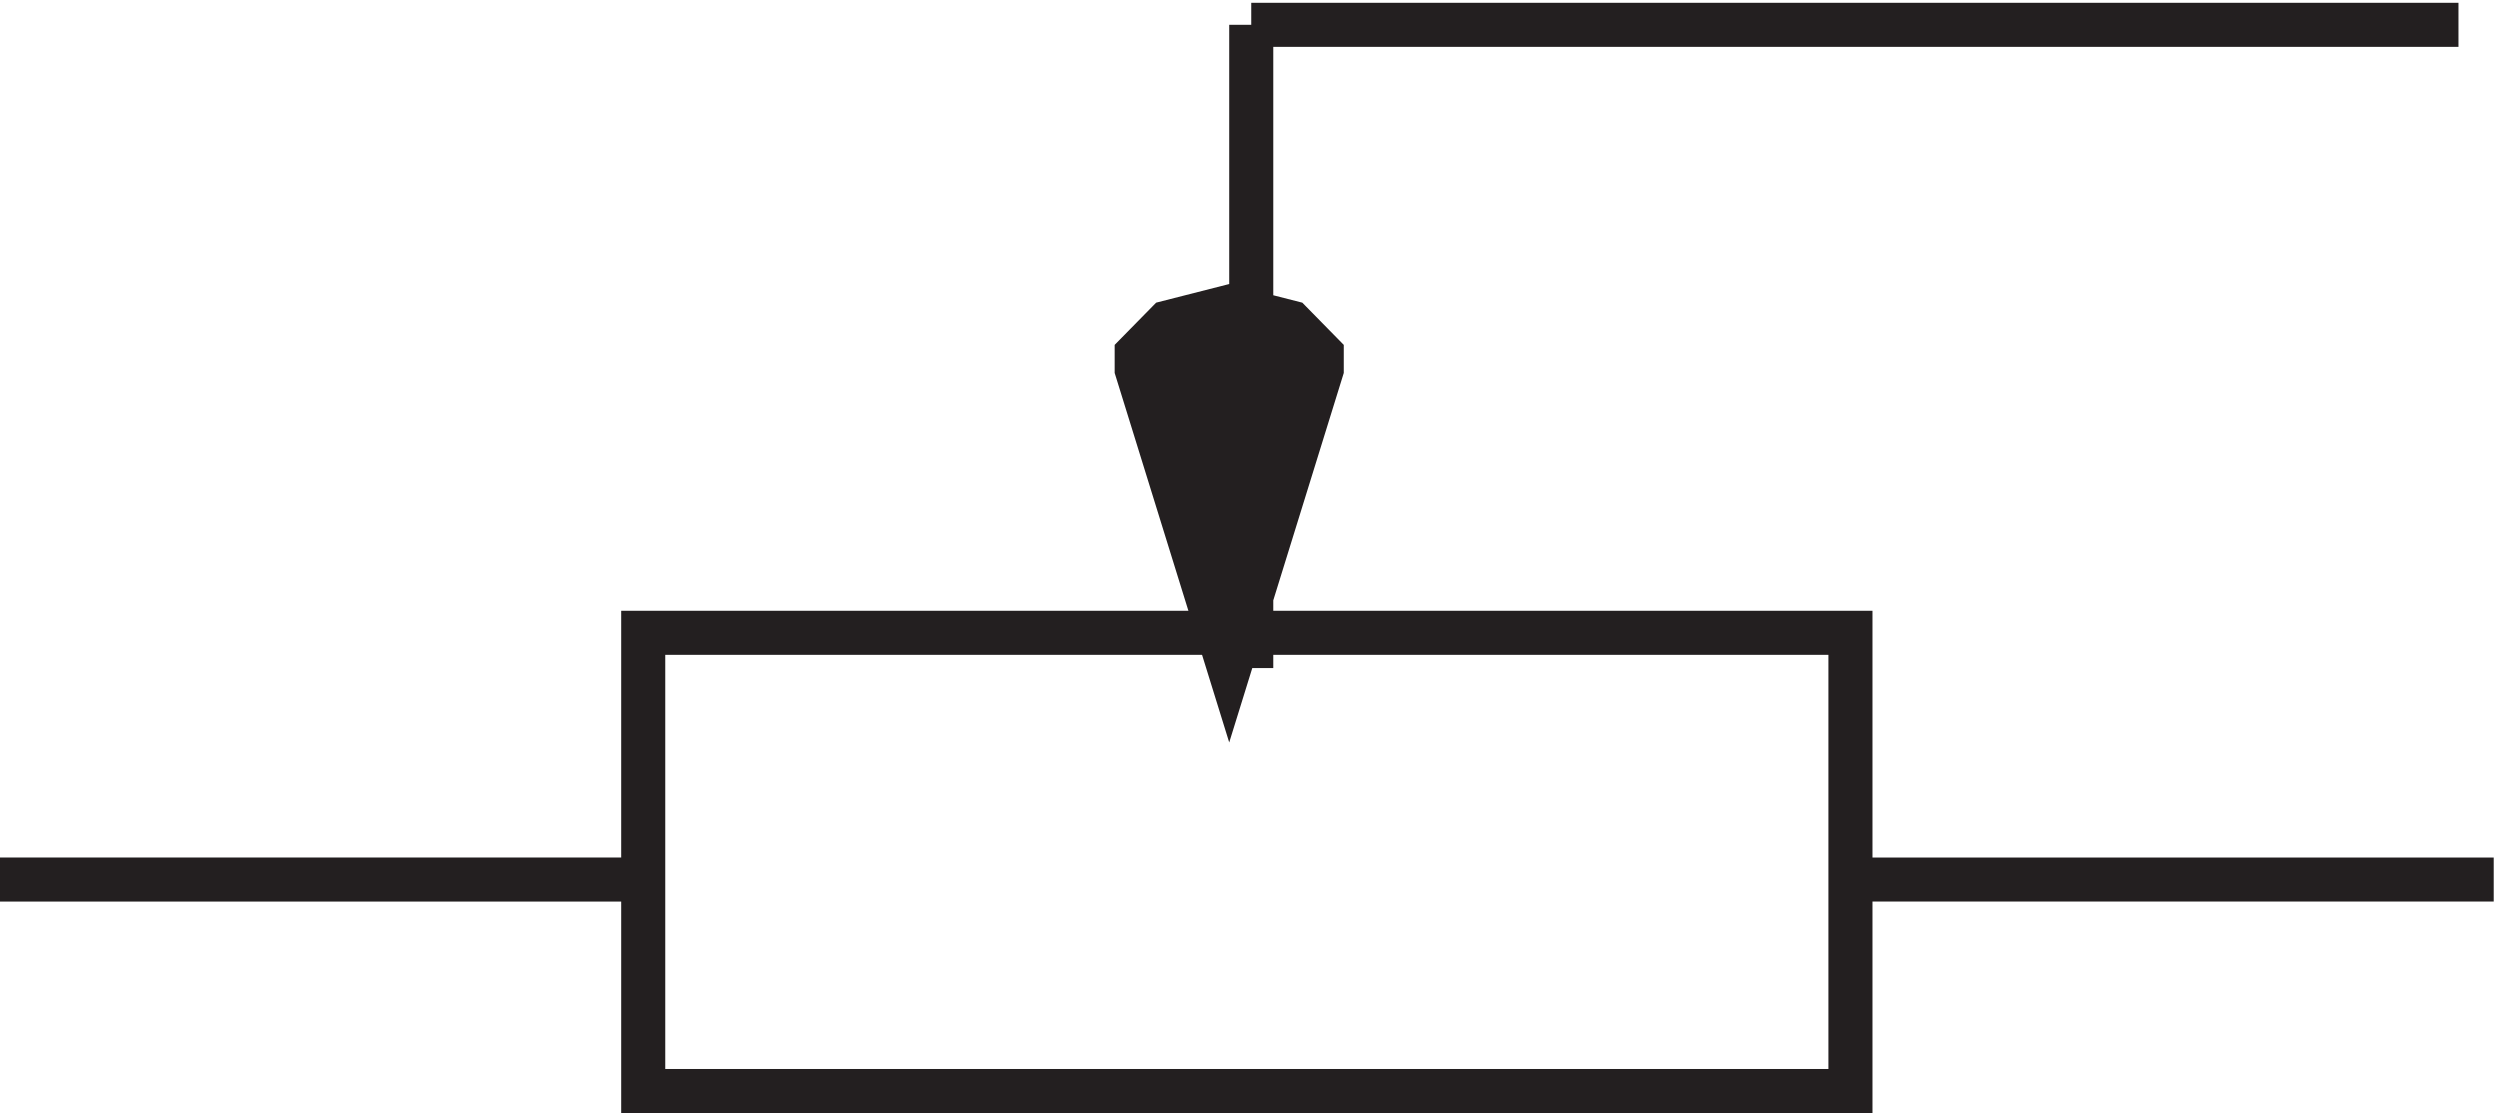
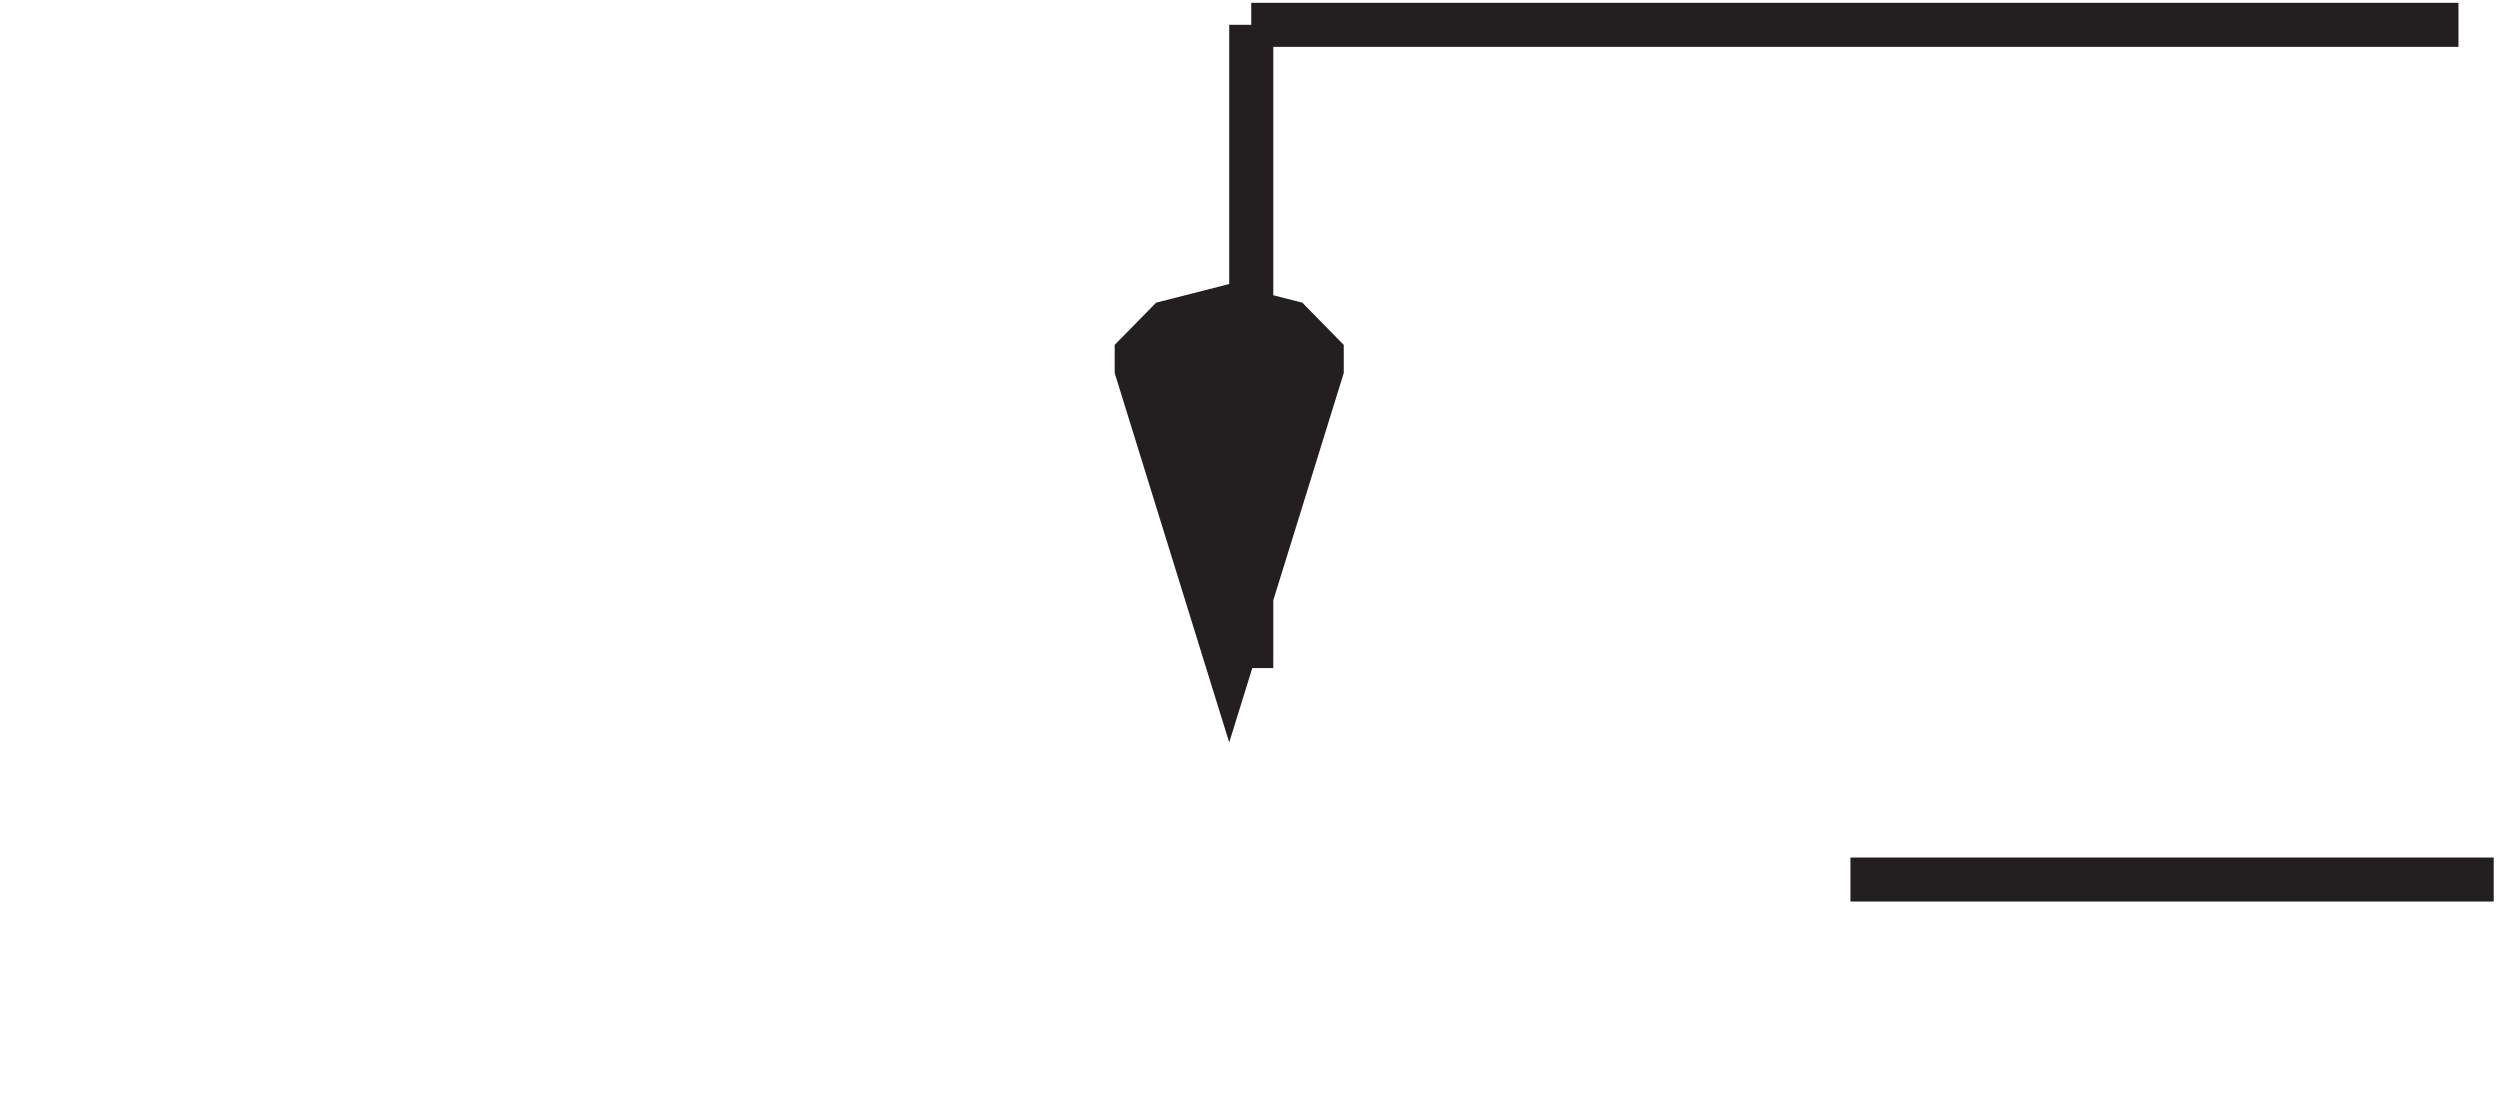
<svg xmlns="http://www.w3.org/2000/svg" xml:space="preserve" width="56.6" height="25.199">
-   <path d="M112.832 81.168h205.5v-78h-205.5zm0-42H3.332" style="fill:none;stroke:#231f20;stroke-width:7.5;stroke-linecap:butt;stroke-linejoin:miter;stroke-miterlimit:10;stroke-dasharray:none;stroke-opacity:1" transform="matrix(.133 0 0 -.133 -.444 25.122)" />
  <path d="m228.332 125.969-15.75-50.801-15.75 50.801v2.676l5.25 5.347 10.5 2.676 10.5-2.676 5.25-5.347v-2.676" style="fill:#231f20;fill-opacity:1;fill-rule:evenodd;stroke:none" transform="matrix(.133 0 0 -.133 -.444 25.122)" />
  <path d="m228.332 125.969-15.75-50.801-15.75 50.801v2.676l5.25 5.347 10.5 2.676 10.5-2.676 5.25-5.347zm-12-50.805v109.5m0 0h205.5m6-145.496h-109.5" style="fill:none;stroke:#231f20;stroke-width:7.5;stroke-linecap:butt;stroke-linejoin:miter;stroke-miterlimit:10;stroke-dasharray:none;stroke-opacity:1" transform="matrix(.133 0 0 -.133 -.444 25.122)" />
</svg>